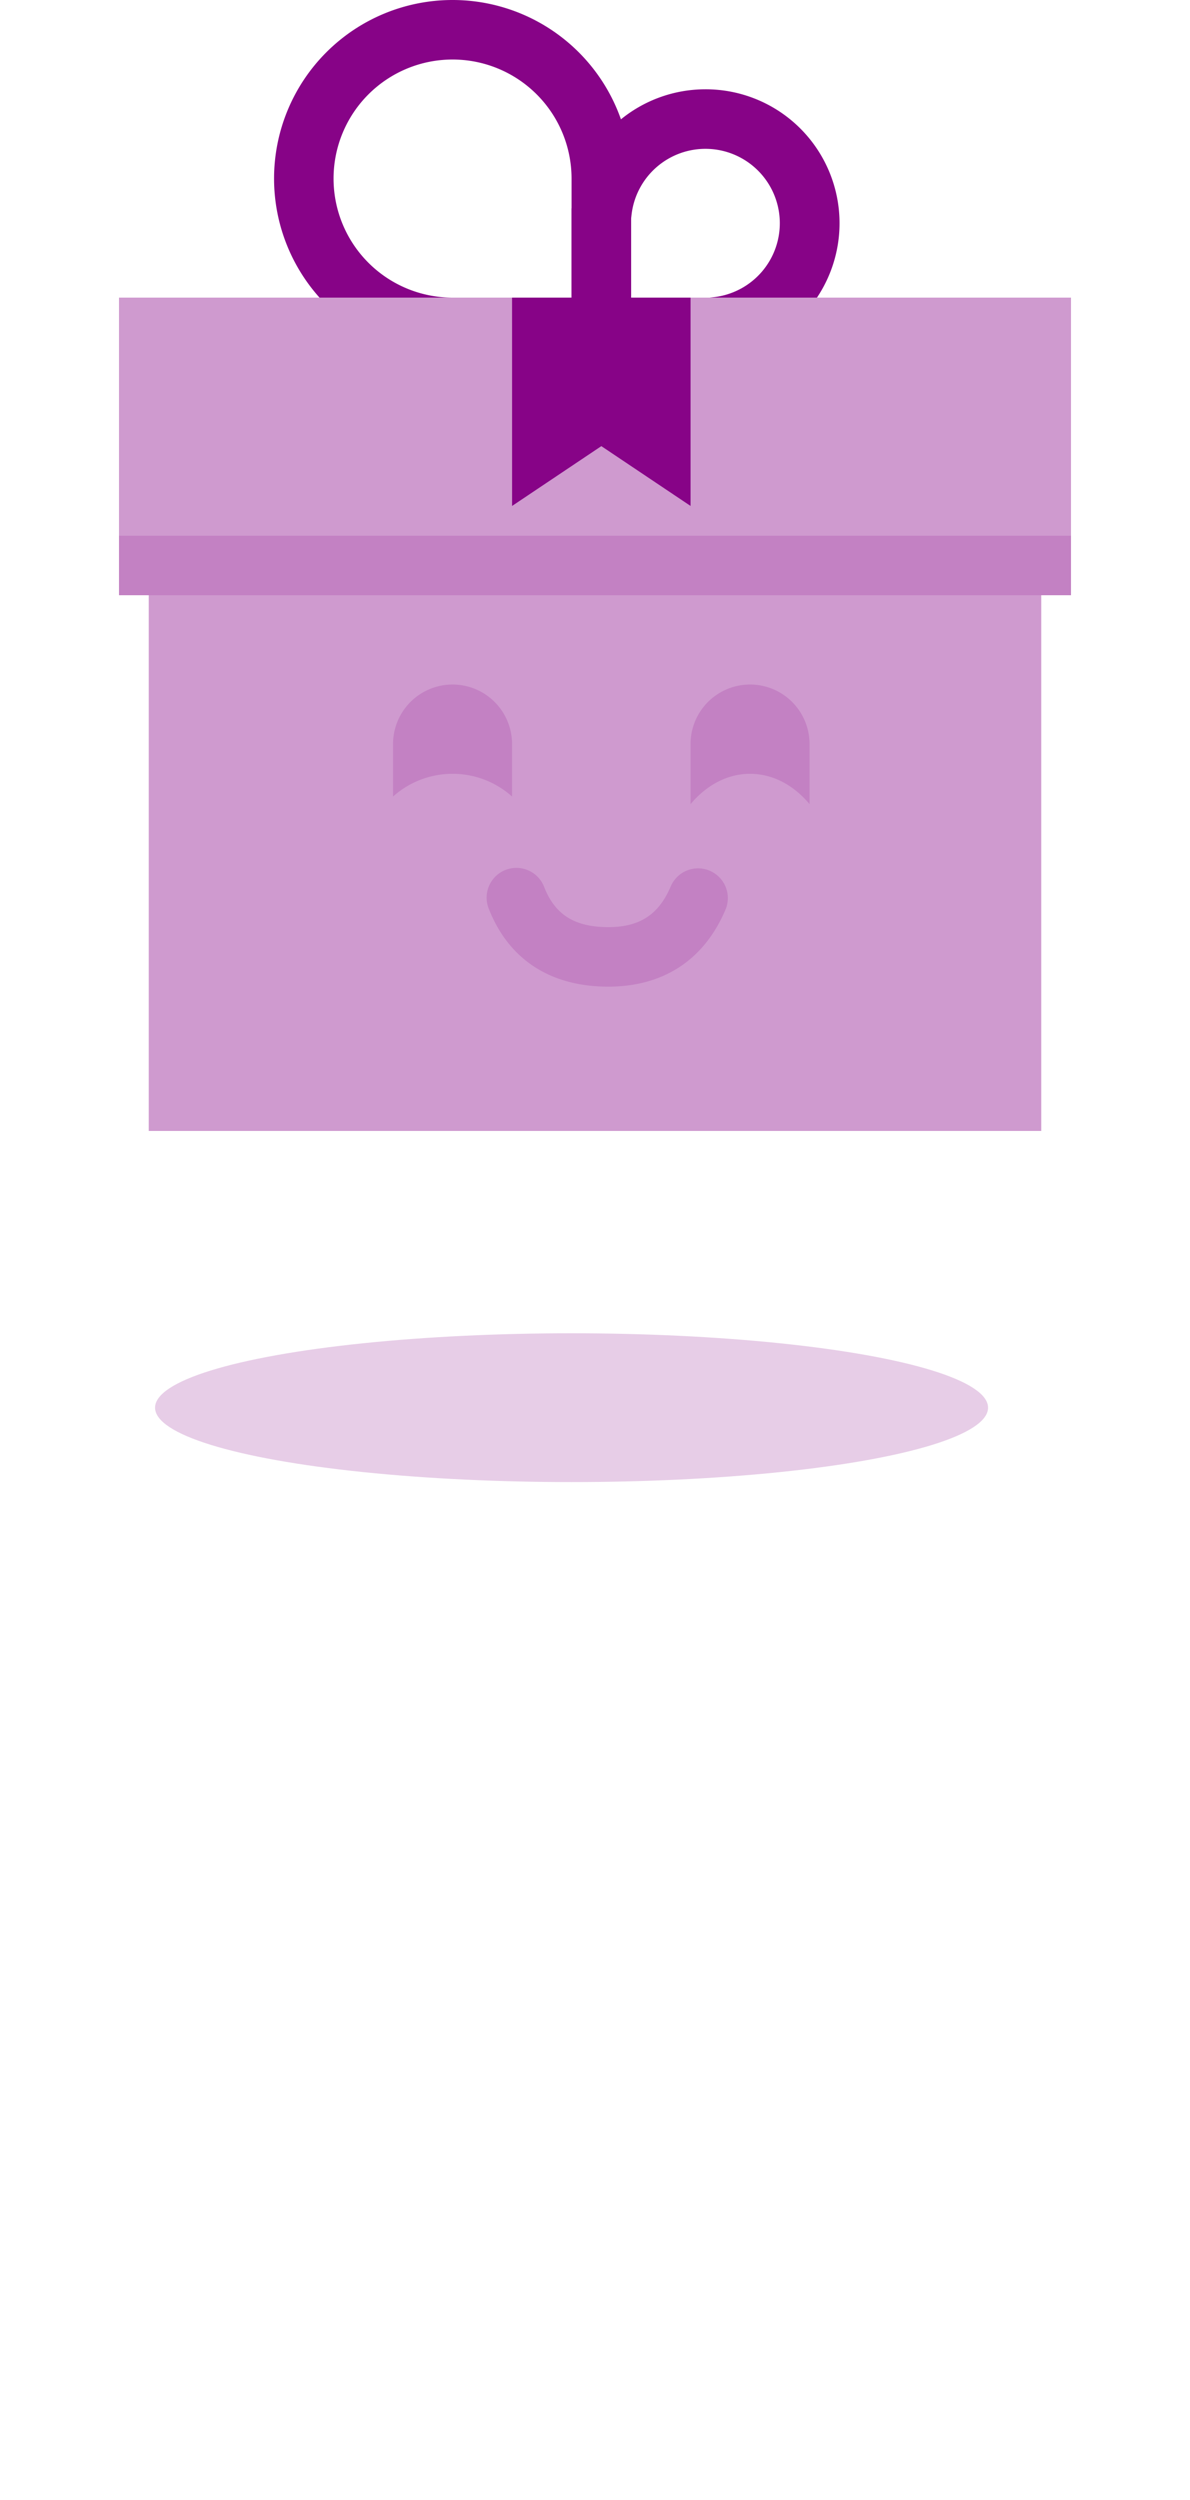
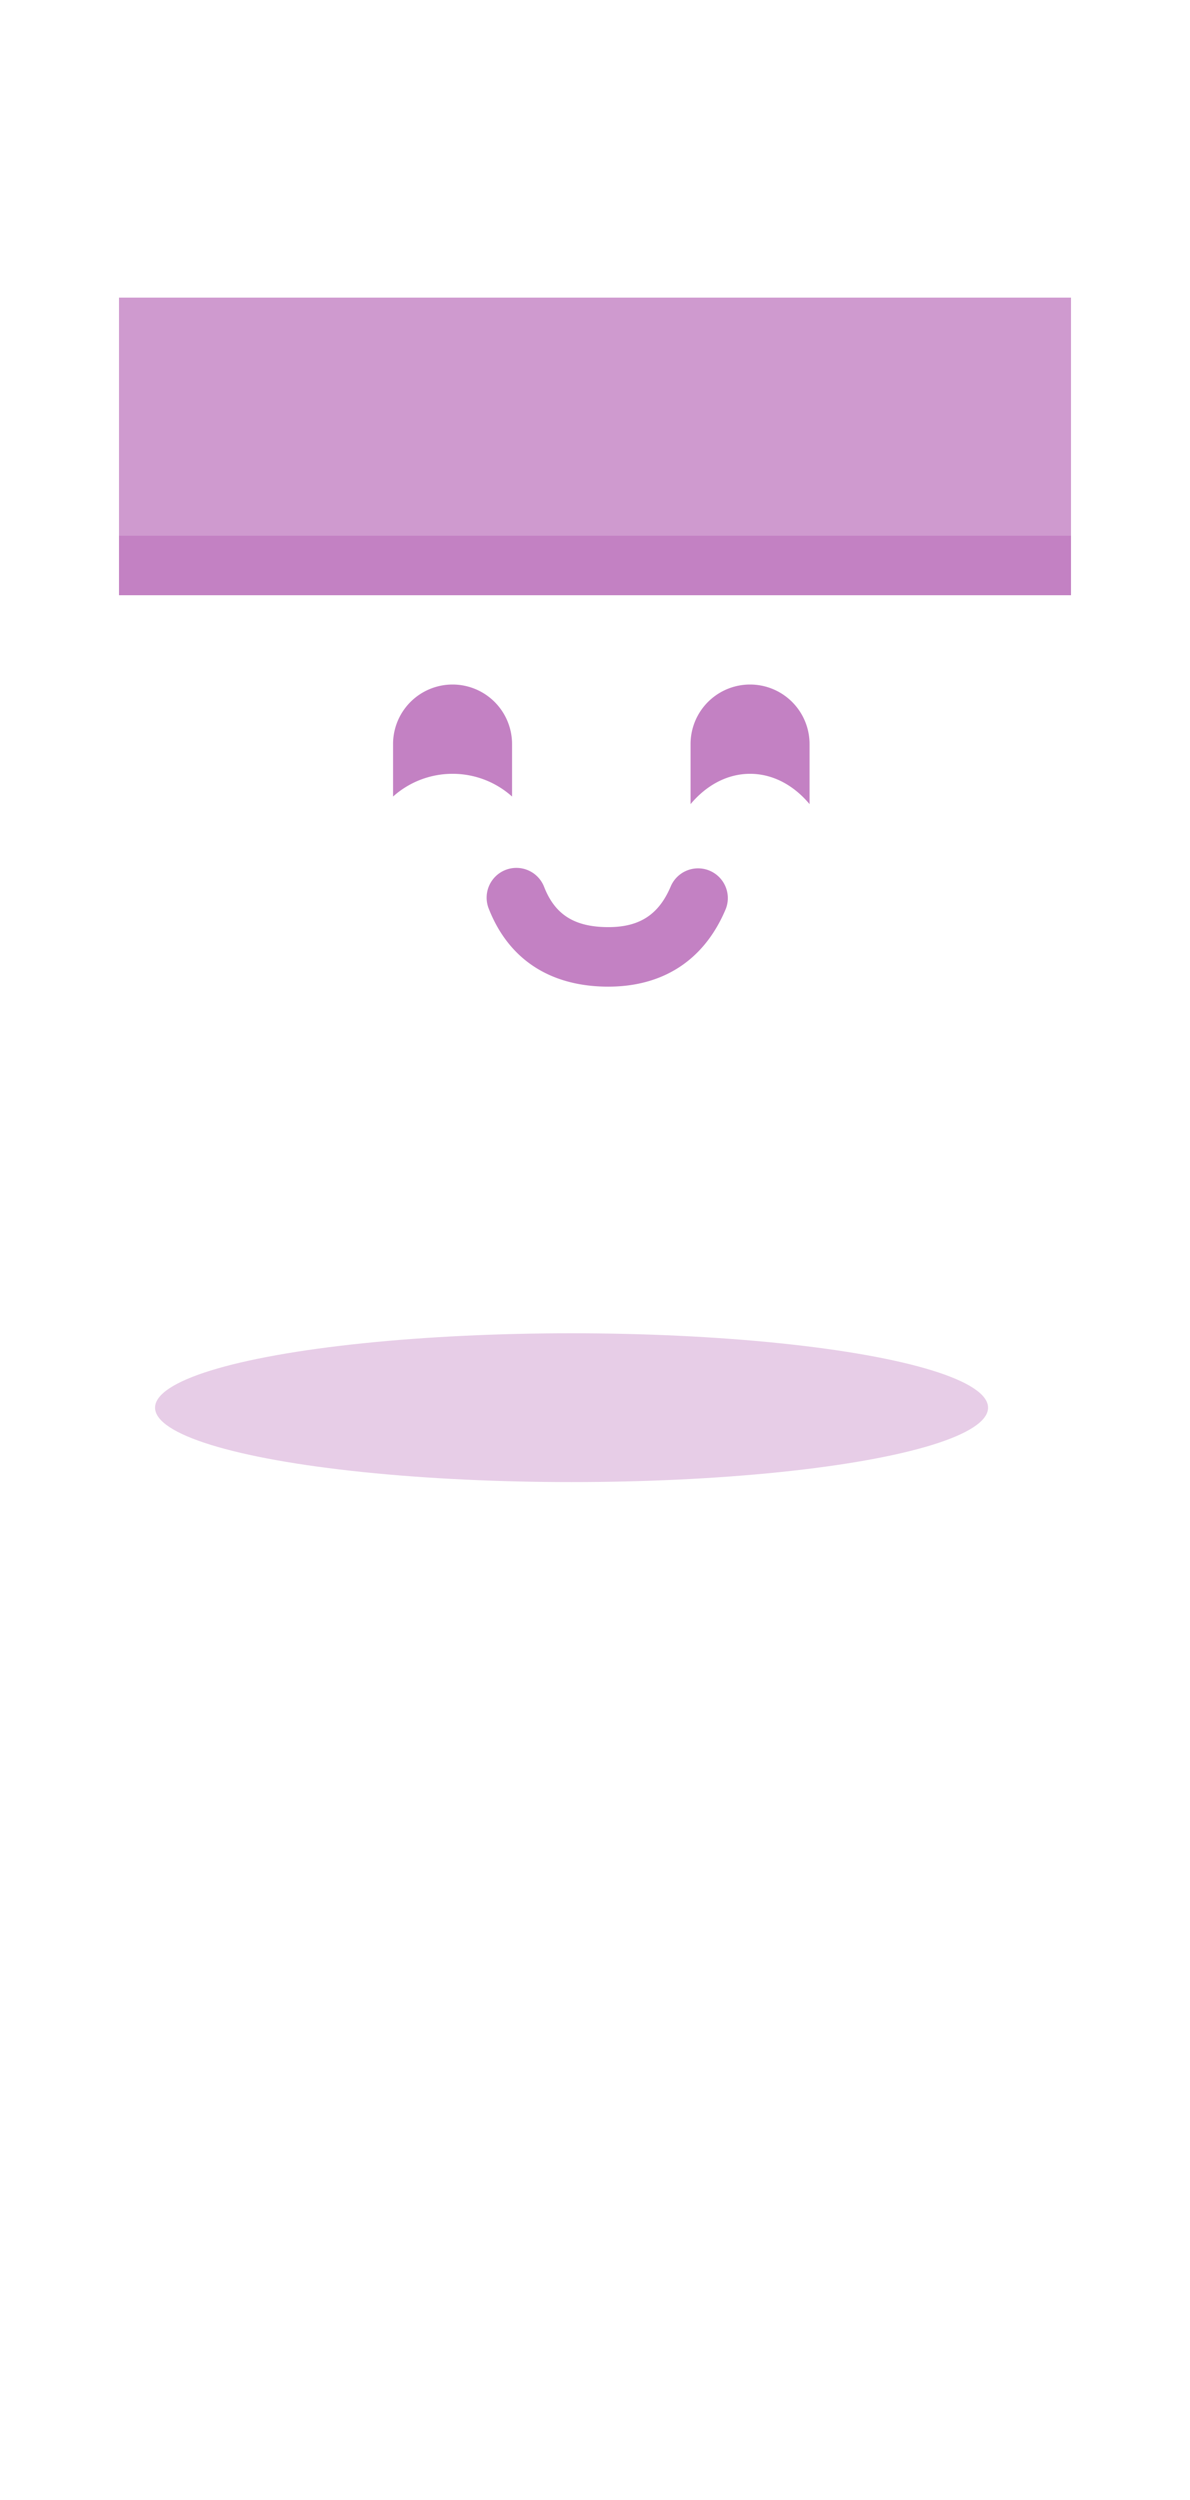
<svg xmlns="http://www.w3.org/2000/svg" width="40" height="84" viewBox="0 0 40 84">
  <g fill="none" fill-rule="evenodd">
-     <path fill="#870387" fill-rule="nonzero" d="M19.212 10V6a4 4 0 1 0-4 4h4zm2-4v6h-6a6 6 0 1 1 6-6z" />
-     <path fill="#870387" fill-rule="nonzero" d="M23.992 9.985a2.5 2.5 0 1 0-2.764-2.765l-.016.139V10h2.642l.138-.015zM23.712 3a4.5 4.5 0 0 1 .5 8.973V12h-5V7h.028a4.5 4.5 0 0 1 4.472-4z" />
-     <path fill="#CF9ACF" d="M5 10h30v28H5z" />
    <path fill="#CF9ACF" d="M4 10h32v8H4z" />
    <path fill="#C381C3" d="M4 18h32v2H4z" />
-     <path fill="#870387" d="M17.212 10h6v7l-2.999-2.01-3 2.01z" />
    <path fill="#C381C3" d="M17.212 26.764a2.989 2.989 0 0 0-2-.764 2.99 2.99 0 0 0-2 .764V25a2 2 0 1 1 4 0v1.764zm10 .255c-.53-.634-1.231-1.019-2-1.019-.768 0-1.469.385-2 1.019V25a2 2 0 1 1 4 0v2.019z" />
    <path fill="#C381C3" fill-rule="nonzero" d="M16.426 30.525a1 1 0 1 1 1.863-.728c.358.917.996 1.338 2.1 1.354 1.096.016 1.756-.41 2.164-1.385a1 1 0 0 1 1.845.77c-.725 1.735-2.131 2.642-4.038 2.615-1.899-.028-3.273-.934-3.934-2.626z" />
    <ellipse cx="19.212" cy="47.298" fill="#E7CDE7" rx="14" ry="2.5" />
  </g>
</svg>